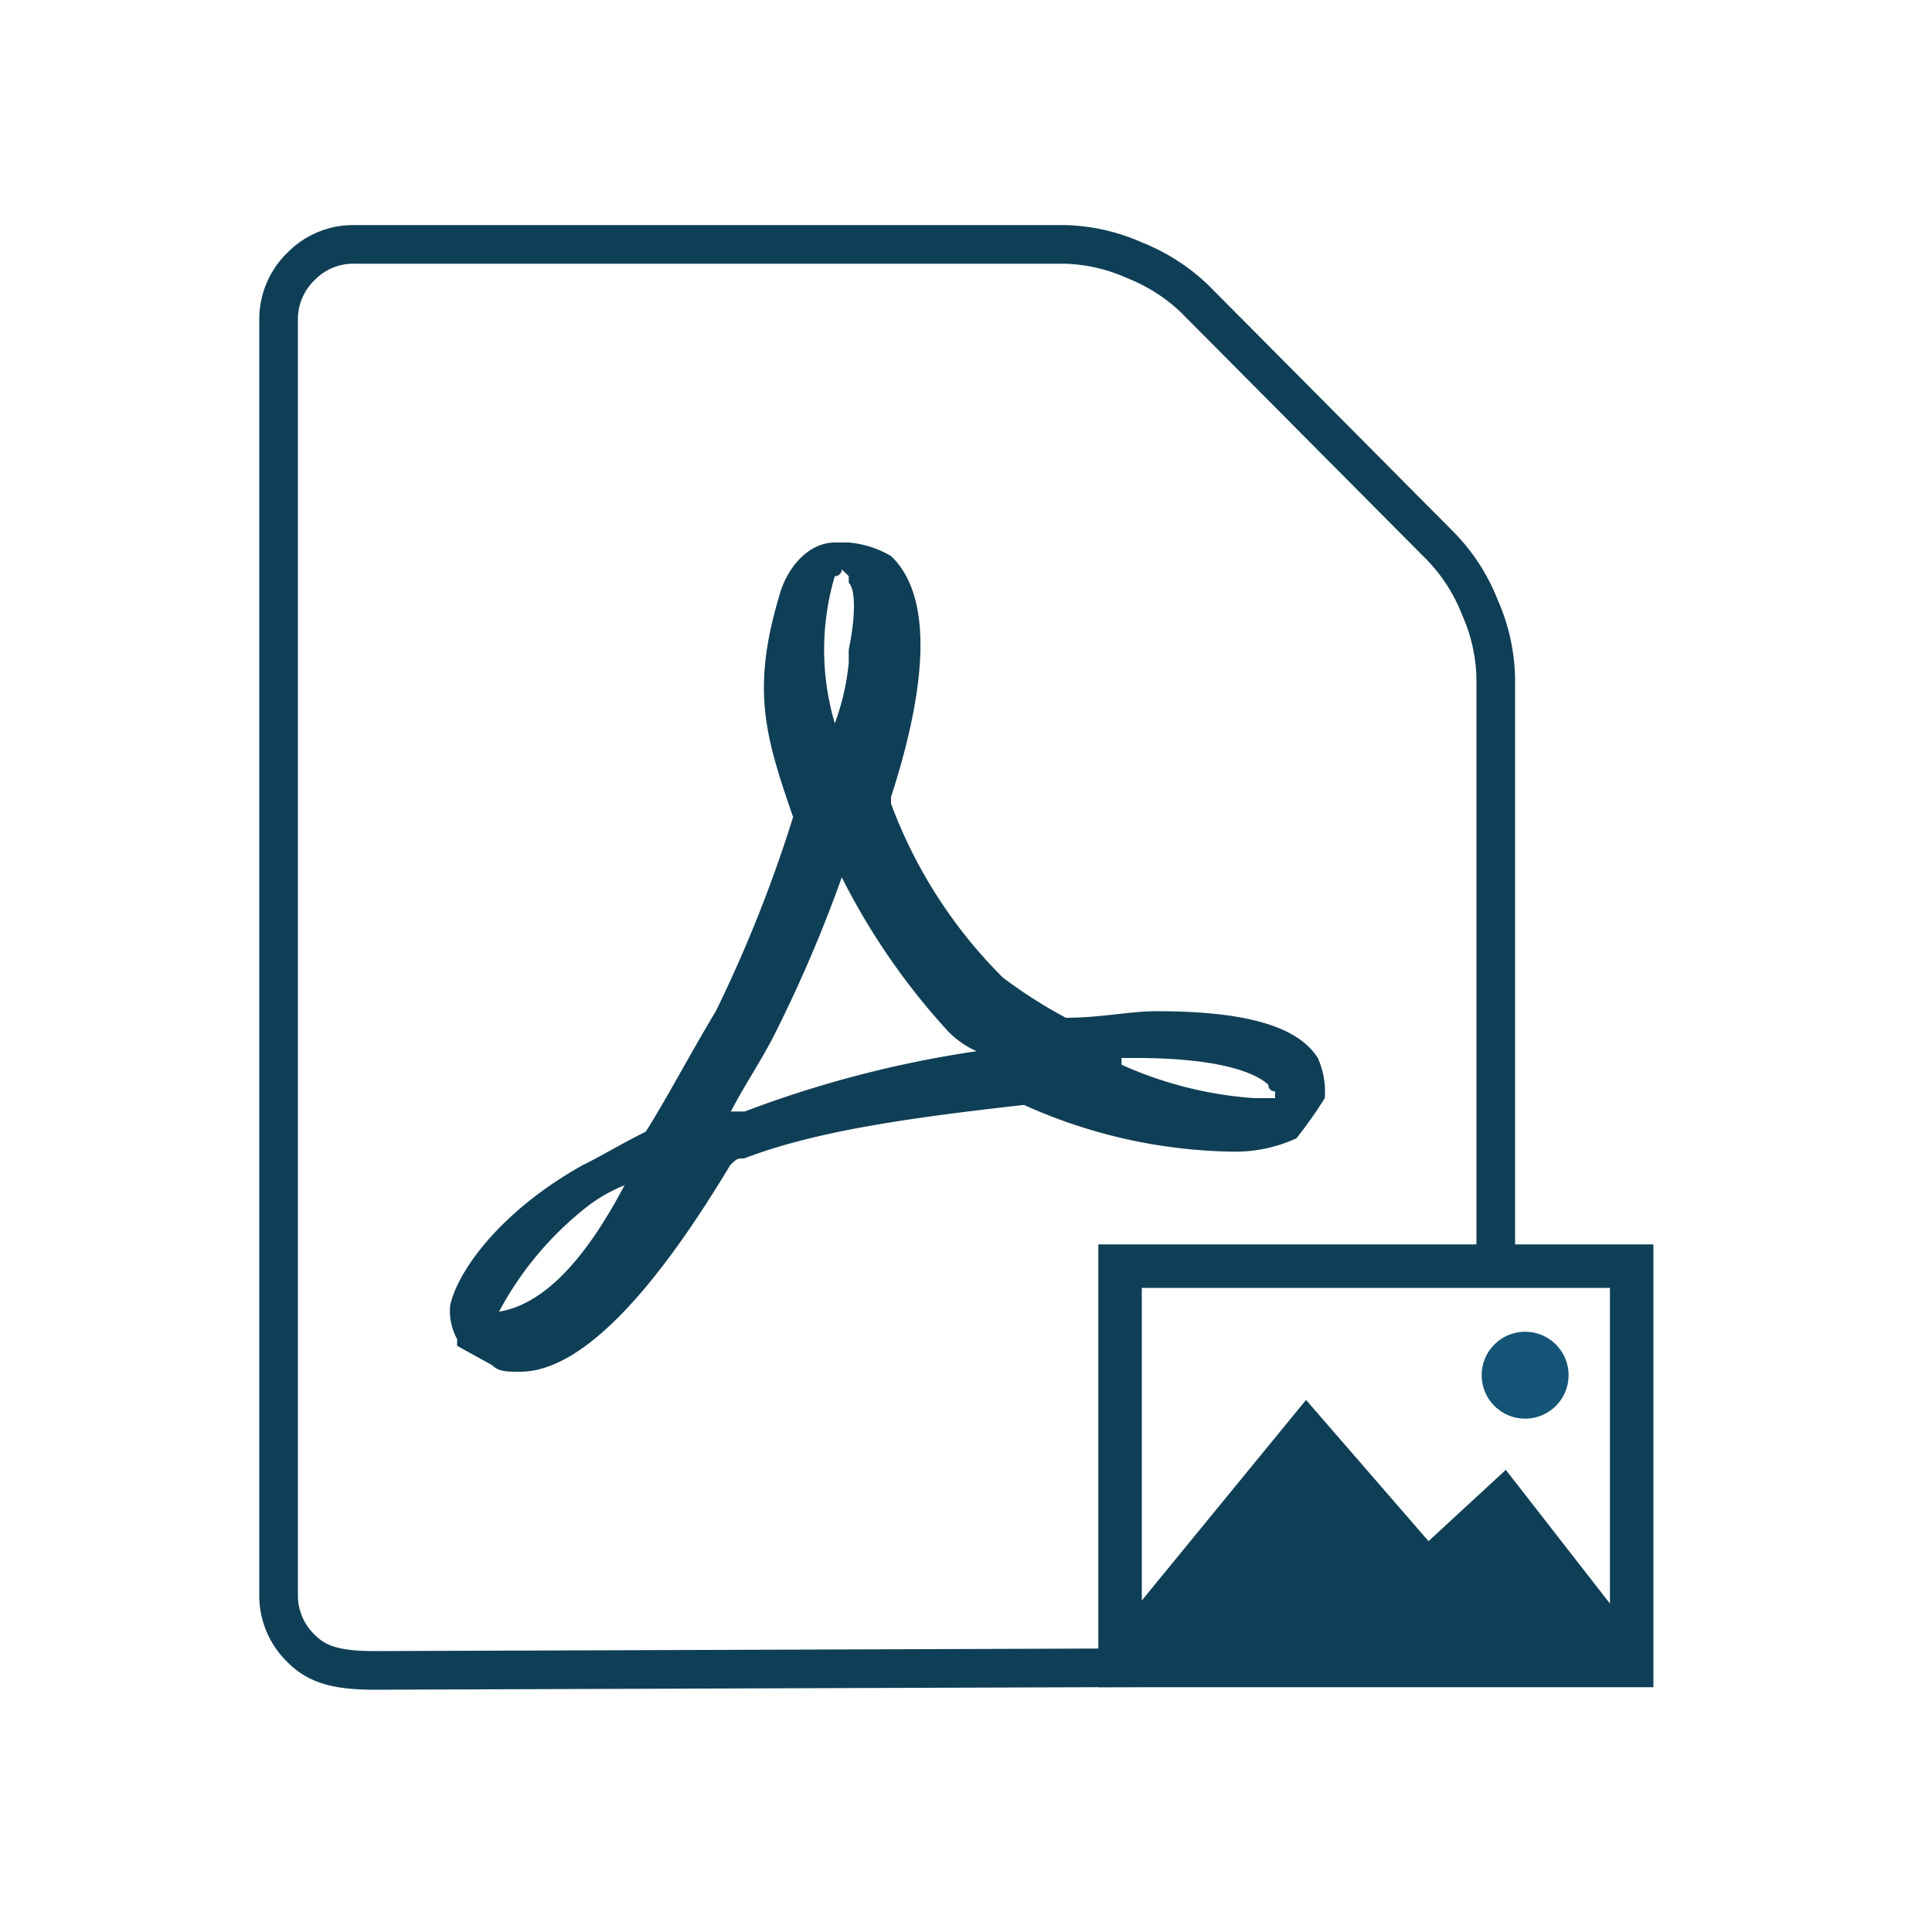
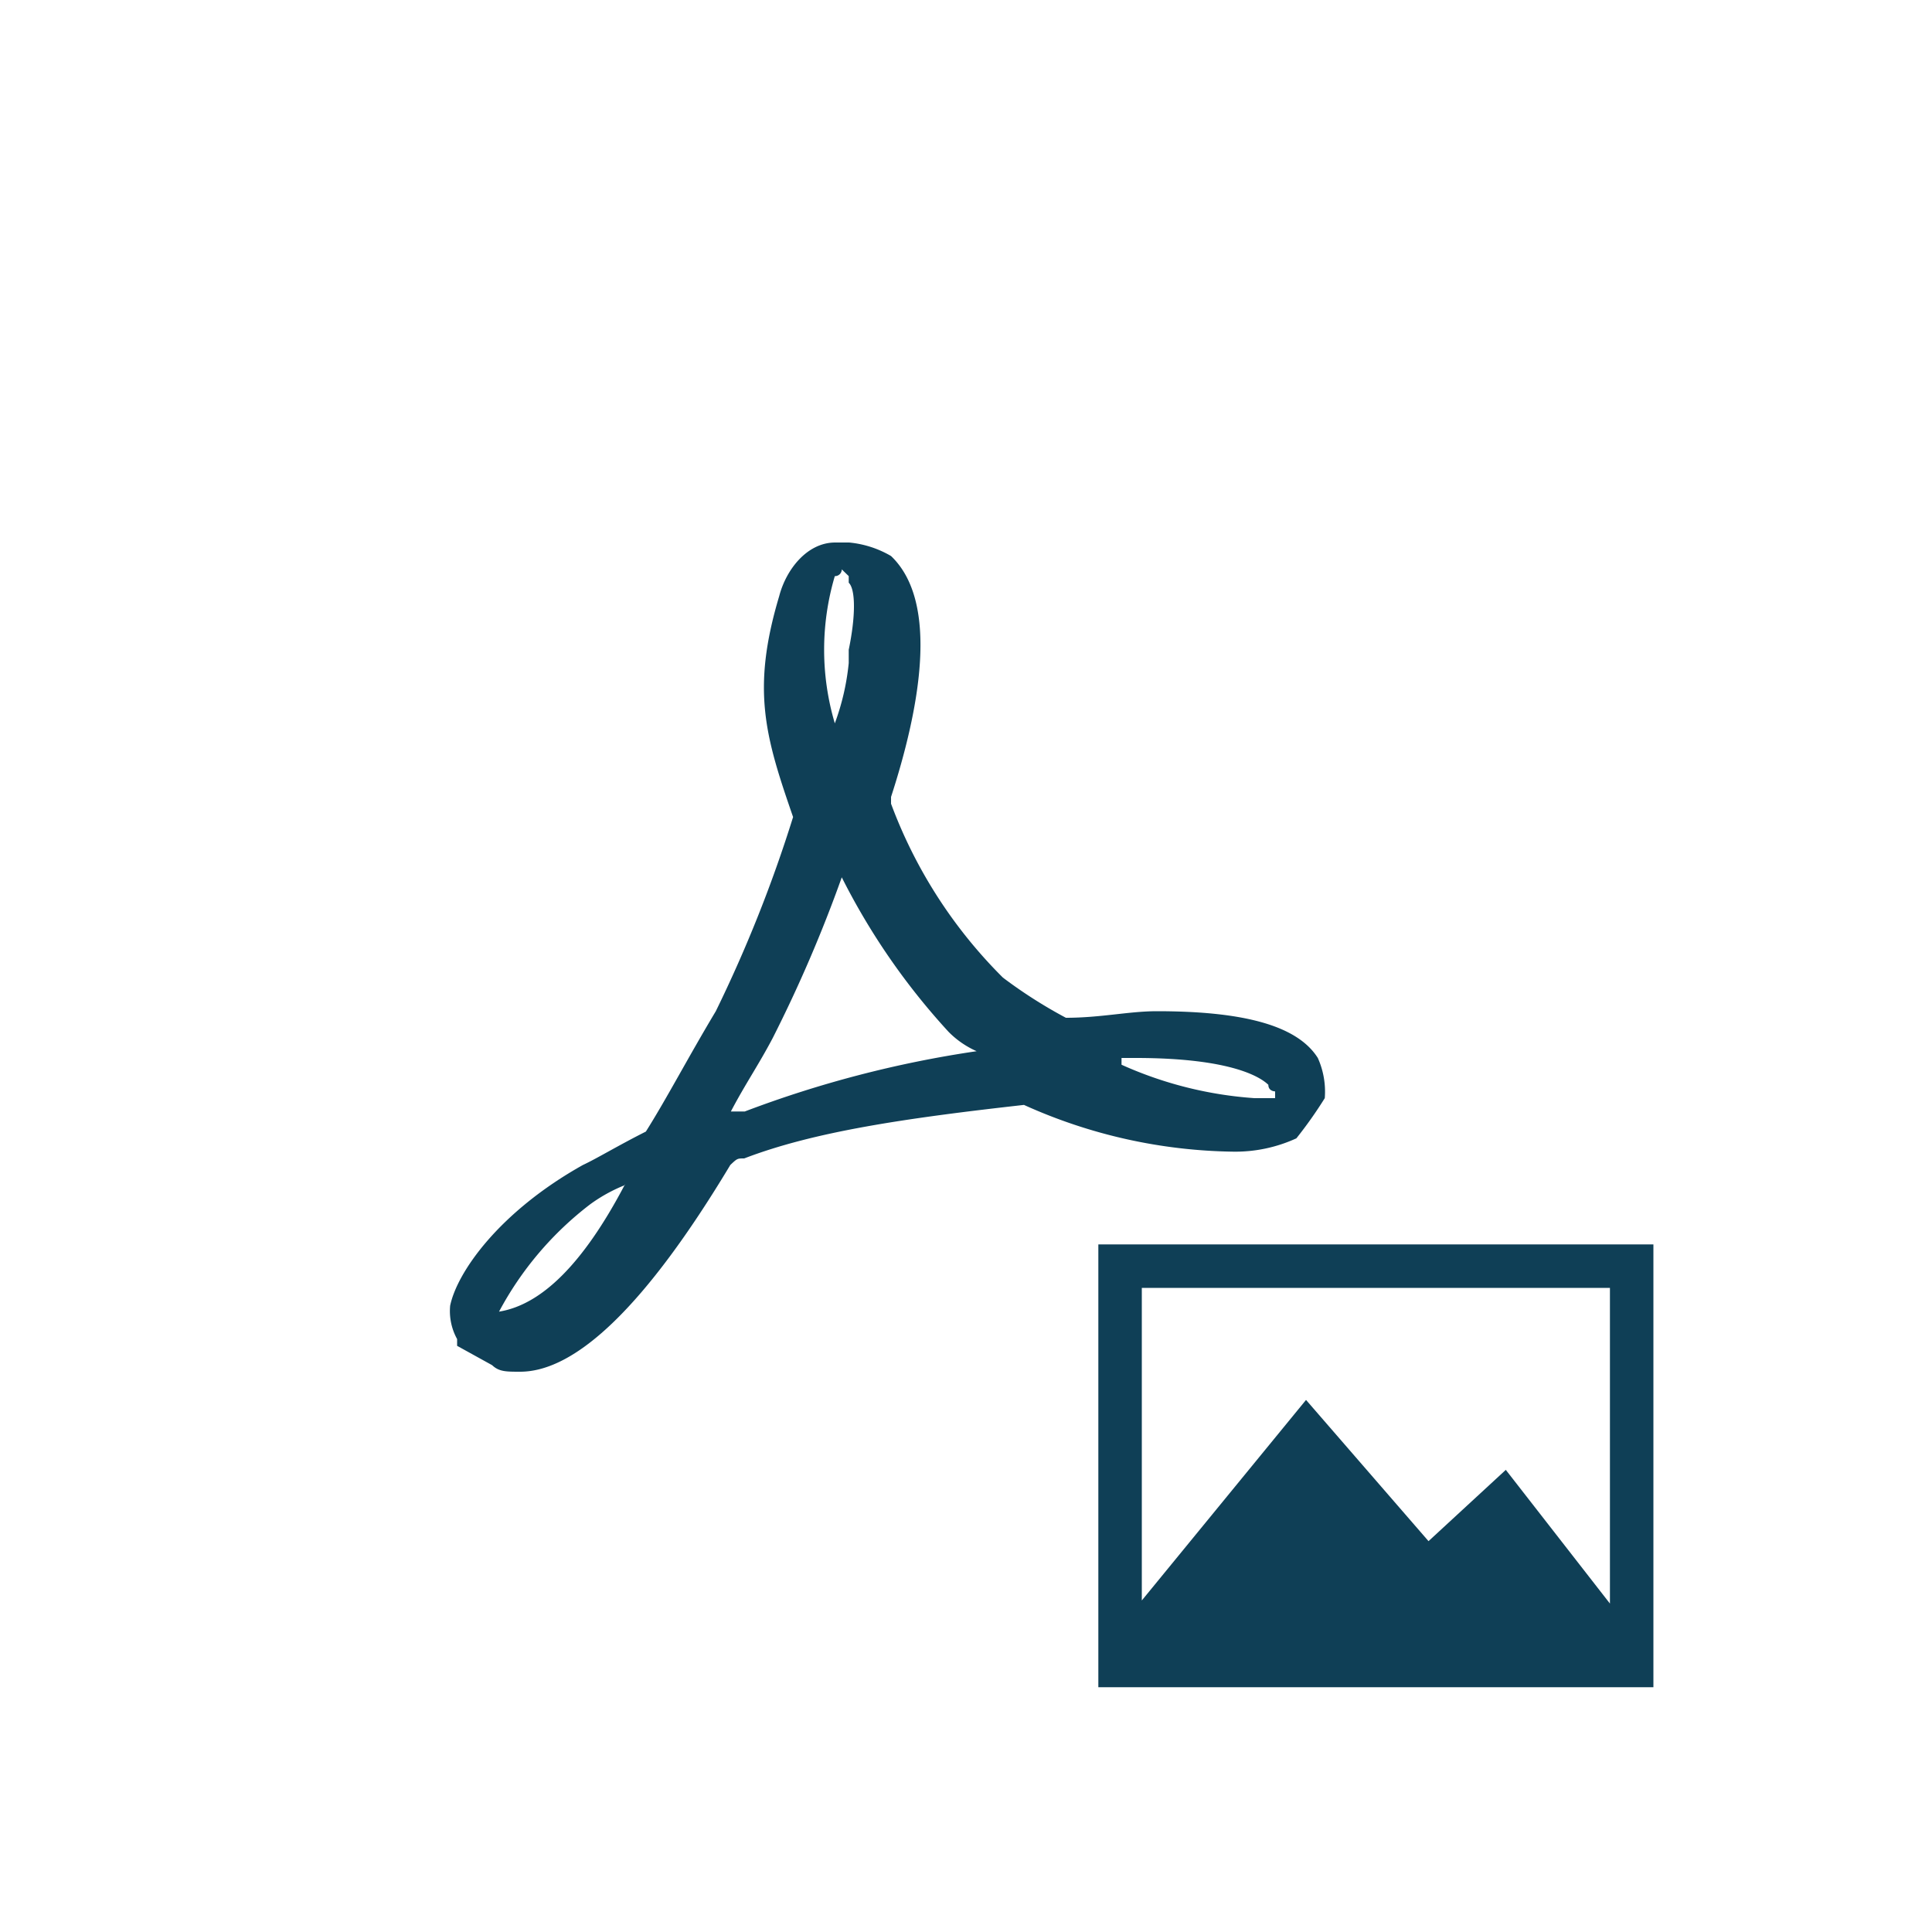
<svg xmlns="http://www.w3.org/2000/svg" viewBox="0 0 100 100">
  <defs>
    <style>.cls-1,.cls-4{fill:#0f3f56;}.cls-2{fill:#145477;}.cls-3{fill:none;stroke:#0f3f56;stroke-width:2px;}.cls-3,.cls-4{fill-rule:evenodd;}</style>
  </defs>
  <g id="Layer_288" data-name="Layer 288">
    <path class="cls-1" d="M56.85,64.41V87.33H85.58V64.41Zm26.48,2.25V83l-5.39-6.92-4,3.69L67.6,72.46,59.1,82.84V66.66Z" />
-     <circle class="cls-2" cx="78.94" cy="71.18" r="2.25" />
-     <path class="cls-3" d="M77.42,65.43V35.07a9.51,9.51,0,0,0-.82-3.63,9.5,9.5,0,0,0-2-3.13L61.84,15.47a9.63,9.63,0,0,0-3.12-2,9.42,9.42,0,0,0-3.61-.82H18.36a3.77,3.77,0,0,0-2.79,1.15,3.8,3.8,0,0,0-1.15,2.8V82.51a3.8,3.8,0,0,0,1.15,2.8c.76.77,1.69,1.15,3.79,1.15l40-.14" />
    <path class="cls-4" d="M43.21,37.44h0a12.49,12.49,0,0,0,.72-3.12v-.69c.36-1.73.36-3.12,0-3.47v-.34l-.36-.35h0a.35.35,0,0,1-.36.35,13.4,13.4,0,0,0,0,7.62ZM32.35,61.34a8.19,8.19,0,0,0-1.81,1,17.14,17.14,0,0,0-4.71,5.55h0c2.17-.35,4.34-2.43,6.52-6.59Zm33.3-5.19c-.36-.35-1.81-1.39-6.88-1.39h-.72v.35a20.09,20.09,0,0,0,6.88,1.73H66v-.35h0S65.65,56.49,65.65,56.15Zm1.45,2.77a7.58,7.58,0,0,1-3.26.69A27.12,27.12,0,0,1,53,57.19c-6.15.69-10.86,1.38-14.48,2.77-.36,0-.36,0-.72.34C33.43,67.58,29.81,71,26.92,71c-.73,0-1.09,0-1.45-.34l-1.81-1v-.35a3,3,0,0,1-.36-1.73c.36-1.73,2.53-4.85,6.87-7.28.73-.34,1.81-1,3.26-1.73,1.09-1.73,2.17-3.81,3.62-6.23a70.82,70.82,0,0,0,4-10.05h0c-1.44-4.16-2.17-6.58-.72-11.43.36-1.39,1.45-2.78,2.9-2.78h.72a5.26,5.26,0,0,1,2.17.7c2.54,2.42,1.45,8,0,12.47v.35a24.92,24.92,0,0,0,5.79,9,24.62,24.62,0,0,0,3.26,2.08c1.81,0,3.26-.34,4.71-.34,4.34,0,7.24.69,8.33,2.42a4.25,4.25,0,0,1,.36,2.08A22.06,22.06,0,0,1,67.1,58.92ZM43.57,45.41A71.62,71.62,0,0,1,40,53.72c-.73,1.39-1.45,2.43-2.17,3.81h.72a57.14,57.14,0,0,1,12-3.12,4.71,4.71,0,0,1-1.45-1A35.11,35.11,0,0,1,43.57,45.41Z" />
  </g>
</svg>